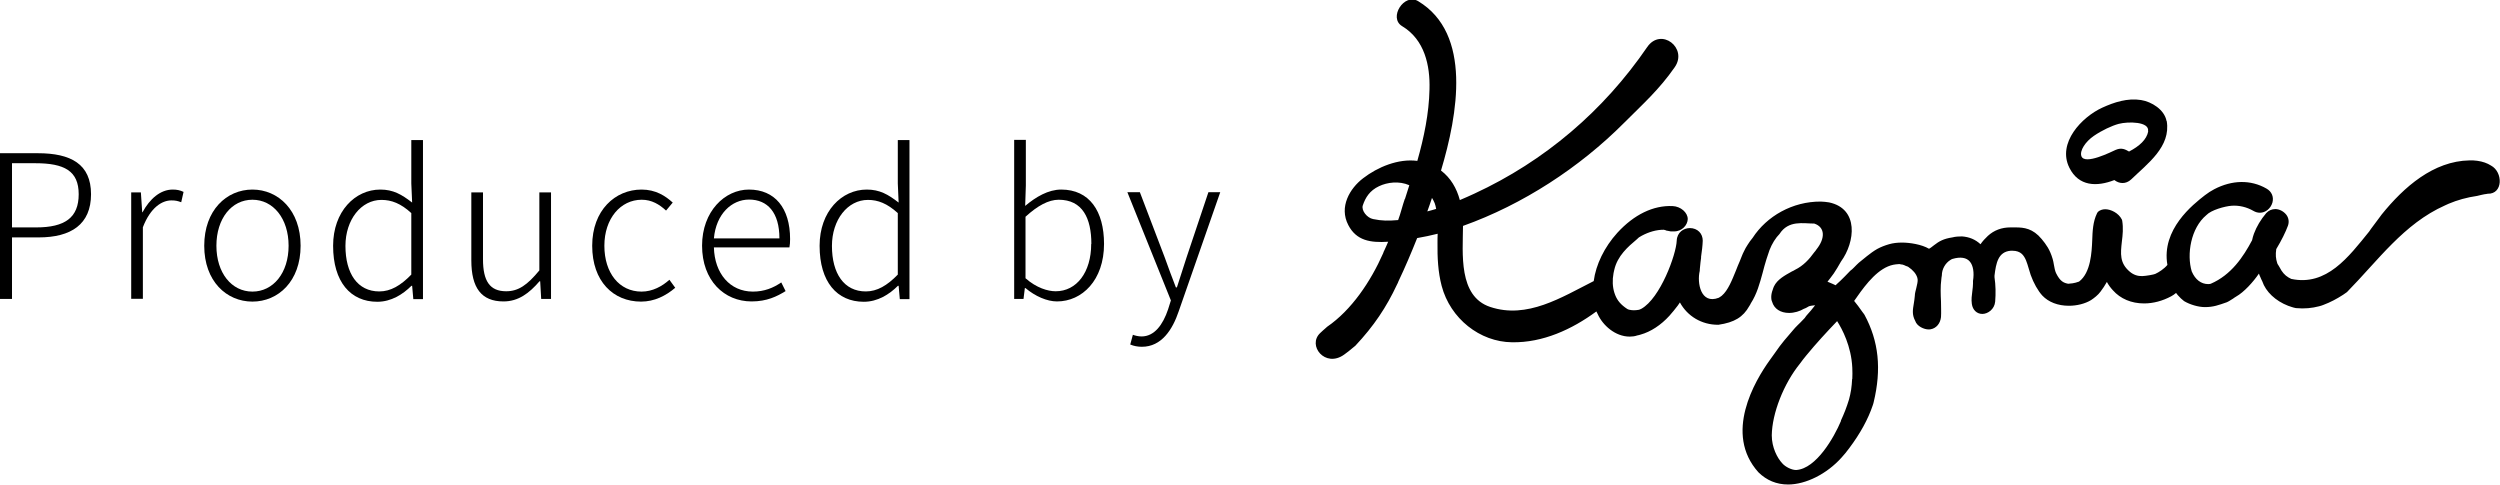
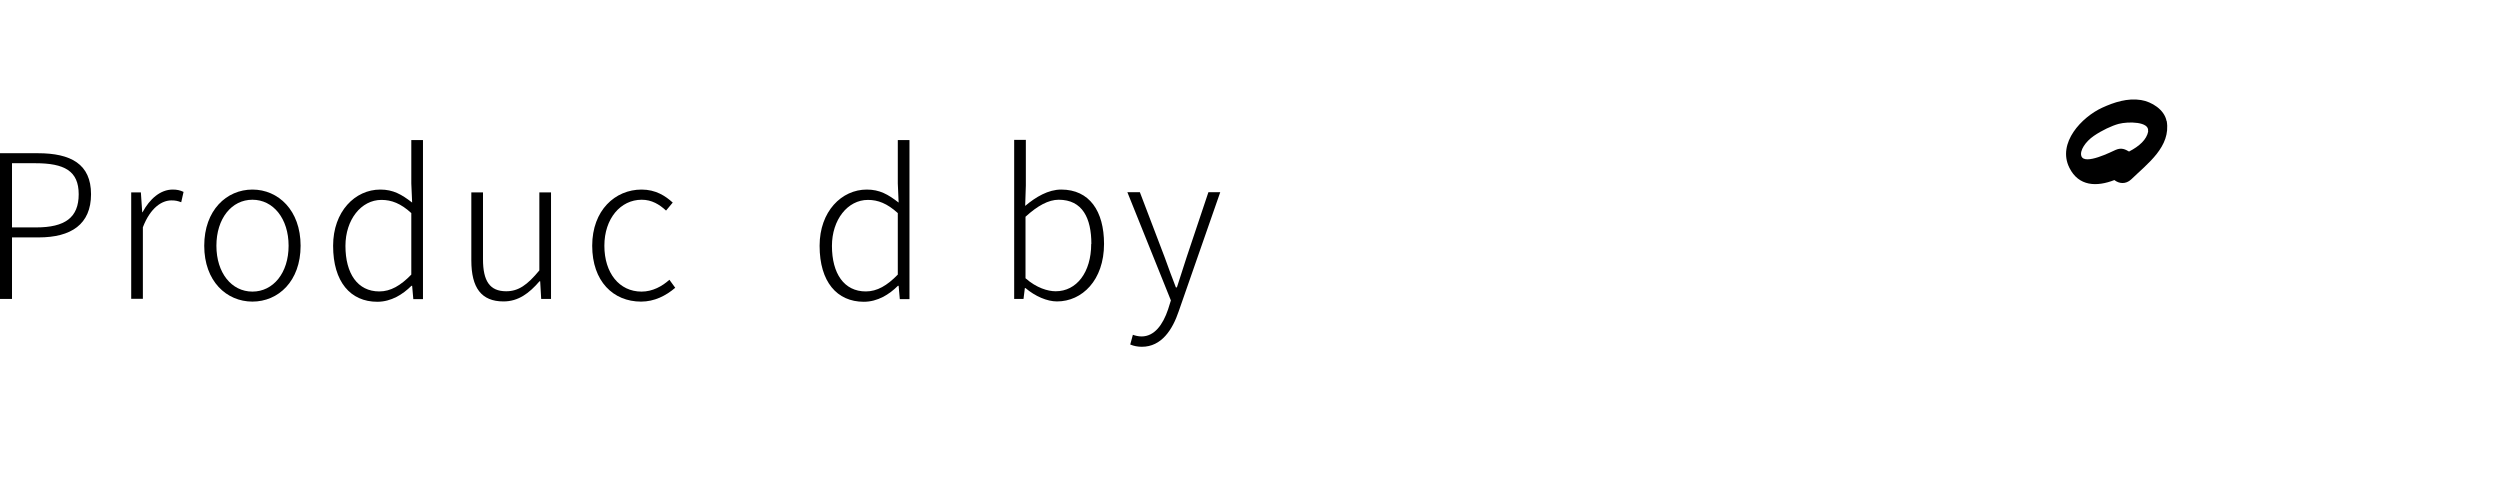
<svg xmlns="http://www.w3.org/2000/svg" id="b" viewBox="0 0 149.95 29.08">
  <g id="c">
    <g>
      <path d="M0,9.19H2.27c1.98,0,3.19,.65,3.19,2.46s-1.2,2.59-3.14,2.59H.72v3.69H0V9.19Zm2.17,4.45c1.73,0,2.55-.59,2.55-1.99s-.86-1.86-2.6-1.86H.72v3.85h1.45Z" />
      <path d="M7.87,11.54h.58l.08,1.19h.02c.43-.8,1.07-1.36,1.81-1.36,.25,0,.44,.04,.65,.14l-.14,.62c-.22-.08-.34-.11-.59-.11-.56,0-1.25,.42-1.71,1.61v4.29h-.7v-6.39Z" />
      <path d="M12.25,14.74c0-2.13,1.34-3.37,2.89-3.37s2.89,1.24,2.89,3.37-1.34,3.35-2.89,3.35-2.89-1.22-2.89-3.35Zm5.06,0c0-1.63-.92-2.76-2.17-2.76s-2.16,1.13-2.16,2.76,.91,2.75,2.16,2.75,2.17-1.12,2.17-2.75Z" />
      <path d="M19.98,14.74c0-2.06,1.32-3.37,2.83-3.37,.77,0,1.28,.29,1.91,.78l-.05-1.15v-2.6h.7v9.54h-.58l-.07-.8h-.04c-.52,.52-1.22,.96-2.05,.96-1.61,0-2.65-1.2-2.65-3.35Zm4.69,1.73v-3.69c-.63-.58-1.19-.79-1.79-.79-1.22,0-2.16,1.19-2.16,2.76,0,1.66,.73,2.73,2.03,2.73,.68,0,1.28-.35,1.92-1.01Z" />
      <path d="M28.27,15.63v-4.09h.7v4.01c0,1.31,.41,1.92,1.39,1.92,.74,0,1.27-.38,1.99-1.25v-4.68h.7v6.39h-.59l-.06-1.06h-.04c-.62,.72-1.27,1.21-2.16,1.21-1.33,0-1.93-.82-1.93-2.46Z" />
      <path d="M35.52,14.74c0-2.13,1.38-3.37,2.96-3.37,.85,0,1.43,.38,1.87,.78l-.4,.48c-.4-.37-.86-.65-1.46-.65-1.27,0-2.24,1.13-2.24,2.76s.89,2.75,2.23,2.75c.66,0,1.24-.32,1.67-.71l.35,.48c-.56,.48-1.25,.83-2.05,.83-1.67,0-2.93-1.22-2.93-3.35Z" />
-       <path d="M42.11,14.74c0-2.07,1.37-3.37,2.81-3.37,1.55,0,2.47,1.1,2.47,2.97,0,.18-.01,.35-.04,.5h-4.53c.04,1.56,.96,2.65,2.34,2.65,.68,0,1.22-.22,1.7-.55l.26,.52c-.52,.32-1.12,.62-2.04,.62-1.64,0-2.97-1.25-2.97-3.35Zm4.64-.44c0-1.55-.71-2.33-1.82-2.33-1.04,0-1.98,.86-2.11,2.33h3.93Z" />
      <path d="M49.16,14.74c0-2.06,1.32-3.37,2.83-3.37,.77,0,1.28,.29,1.91,.78l-.05-1.15v-2.6h.7v9.54h-.58l-.07-.8h-.04c-.52,.52-1.22,.96-2.05,.96-1.61,0-2.65-1.2-2.65-3.35Zm4.69,1.73v-3.69c-.64-.58-1.19-.79-1.79-.79-1.22,0-2.16,1.19-2.16,2.76,0,1.66,.73,2.73,2.03,2.73,.68,0,1.28-.35,1.92-1.01Z" />
      <path d="M61.49,17.28h-.02l-.08,.65h-.56V8.39h.7v2.74l-.04,1.22c.64-.54,1.39-.98,2.16-.98,1.7,0,2.57,1.3,2.57,3.26,0,2.18-1.32,3.45-2.82,3.45-.6,0-1.31-.31-1.89-.8Zm3.97-2.65c0-1.54-.53-2.65-1.96-2.65-.61,0-1.27,.36-1.99,1.02v3.69c.66,.58,1.34,.78,1.81,.78,1.25,0,2.13-1.13,2.13-2.84Z" />
      <path d="M67.79,20.67l.16-.59c.13,.05,.33,.1,.52,.1,.77,0,1.28-.7,1.59-1.62l.17-.54-2.61-6.49h.75l1.49,3.91c.2,.55,.44,1.22,.67,1.8h.06c.19-.58,.4-1.25,.58-1.8l1.31-3.91h.71l-2.49,7.14c-.37,1.1-1.03,2.13-2.21,2.13-.25,0-.5-.05-.68-.13Z" />
    </g>
    <g>
-       <path d="M148.12,9.62c-2.16,.04-3.93,1.59-5.27,3.25-.04,.05-.07,.1-.11,.15-.18,.24-.36,.48-.53,.71-.04,.05-.08,.11-.11,.16-1.23,1.52-2.55,3.29-4.67,2.84-.06-.03-.12-.06-.17-.09-.22-.13-.39-.33-.52-.59-.01-.02-.04-.07-.07-.12-.03-.04-.08-.12-.08-.14-.09-.28-.11-.51-.06-.85,.32-.53,.56-1.02,.7-1.4,.08-.22,.05-.46-.09-.65-.16-.21-.42-.35-.67-.35-.21,0-.4,.09-.54,.24-.33,.39-.58,.81-.74,1.24-.04,.13-.09,.26-.11,.39-.53,1-1.25,2.08-2.48,2.61-.04,.01-.09,.02-.15,.02-.43,0-.78-.27-.99-.76-.31-1.02-.06-2.6,.88-3.38,.28-.3,1.1-.53,1.52-.56,.45-.03,.9,.08,1.3,.31,.12,.07,.25,.11,.39,.11,.34,0,.65-.26,.75-.61,.09-.34-.04-.66-.36-.84-.94-.54-2.06-.52-3.13,.04-.19,.1-.38,.22-.56,.36-.72,.56-2.62,2.05-2.25,4.18-.2,.24-.51,.44-.73,.54-.09,.04-.53,.12-.77,.13-.27,.01-.52-.07-.74-.25-.64-.53-.57-1.1-.49-1.83,.05-.39,.09-.8,.02-1.24l-.02-.07c-.2-.4-.67-.62-1-.62-.17,0-.33,.06-.44,.16l-.05,.08c-.25,.51-.27,1.08-.29,1.64-.03,.67-.08,1.93-.79,2.46-.29,.11-.52,.12-.65,.13-.26-.05-.48-.13-.73-.64-.06-.13-.1-.33-.13-.51-.02-.12-.04-.23-.07-.33-.17-.58-.39-.87-.66-1.2-.53-.64-1.06-.7-1.57-.7h-.31c-.52,0-.98,.17-1.35,.51-.16,.15-.31,.31-.44,.5-.31-.29-.68-.44-1.11-.47-.19,0-.39,.01-.58,.06-.53,.08-.79,.23-1.1,.47-.09,.07-.24,.19-.3,.21-.44-.26-1.15-.37-1.62-.37-.28,0-.54,.03-.78,.1-.24,.07-.48,.16-.7,.28-.44,.25-.86,.64-1.11,.83-.18,.16-.37,.39-.51,.48-.09,.09-.21,.21-.31,.32-.05,.05-.08,.08-.1,.1-.13,.14-.26,.25-.4,.38l-.07,.07c-.12-.06-.24-.11-.36-.16l-.12-.05h-.01c.05-.07,.12-.15,.18-.23,.07-.09,.14-.18,.2-.27,.14-.21,.28-.44,.43-.71,.86-1.18,1.08-3.17-.71-3.55-.16-.03-.32-.04-.5-.05-1.69-.01-3.24,.87-4.09,2.18-.11,.13-.21,.27-.29,.4-.09,.14-.17,.27-.23,.41-.05,.09-.09,.19-.13,.29-.04,.1-.08,.2-.12,.3-.08,.17-.15,.36-.23,.56-.23,.56-.47,1.19-.85,1.51-.06,.04-.12,.09-.18,.12-1.09,.42-1.31-.91-1.14-1.61,0-.08,.01-.16,.02-.26,.01-.17,.04-.35,.06-.52v-.07c.05-.34,.09-.66,.1-.96,0-.21-.07-.4-.21-.54-.14-.14-.34-.22-.56-.22-.38,0-.77,.26-.79,.75-.03,.84-.99,3.46-2.12,4.09-.05,.02-.1,.05-.14,.06-.22,.04-.41,.04-.58,0-.05-.01-.1-.03-.13-.05-.38-.25-.59-.5-.72-.83-.02-.05-.03-.09-.05-.14-.11-.35-.13-.75-.05-1.18,.01-.06,.03-.12,.04-.18,.19-.86,.84-1.41,1.35-1.84l.13-.12c.06-.04,.12-.07,.17-.1,.43-.23,.88-.36,1.32-.36,.06,.01,.12,.03,.19,.06h.03c.06,.01,.12,.02,.2,.04,.05,0,.11,0,.16,0h.04c.48,0,.81-.38,.82-.74,0-.39-.42-.76-.91-.78-1.16-.05-2.31,.51-3.31,1.6-.78,.86-1.29,1.91-1.42,2.9-1.94,.98-3.99,2.29-6.21,1.55-1.92-.64-1.64-3.21-1.63-4.86,3.59-1.28,7-3.51,9.65-6.17,1.16-1.16,2.12-2.01,3.05-3.35,.8-1.15-.82-2.41-1.65-1.21-2.62,3.83-6.15,6.84-10.36,8.79-.28,.13-.57,.26-.88,.39-.19-.71-.55-1.33-1.13-1.77,1.01-3.37,1.87-8.21-1.37-10.16-.84-.51-1.8,1-.96,1.5,1.35,.81,1.68,2.36,1.64,3.78-.03,1.45-.33,2.89-.73,4.3-1.14-.15-2.38,.37-3.25,1.04-.8,.61-1.46,1.72-.89,2.81,.48,.93,1.32,1.07,2.39,1-.08,.18-.15,.36-.23,.52-.03,.05-.05,.11-.07,.17-.75,1.7-1.9,3.41-3.36,4.41-.03,.03-.06,.06-.1,.09-.1,.09-.21,.18-.31,.28-.8,.74,.29,2.12,1.43,1.3,.18-.13,.35-.26,.51-.4,.06-.04,.1-.09,.16-.13,1.11-1.18,1.87-2.32,2.5-3.67,.03-.06,.07-.13,.09-.2,.4-.84,.76-1.69,1.12-2.59,.42-.07,.82-.16,1.23-.26-.01,.19-.01,.38-.01,.55-.01,.87,.03,1.74,.25,2.58,.52,1.96,2.29,3.36,4.22,3.38,1.85,.03,3.59-.77,5.06-1.85,.03,.06,.06,.12,.08,.16,.3,.67,1.05,1.35,1.92,1.35,.16,0,.31-.02,.45-.07,.07-.01,.13-.03,.2-.05,.61-.17,1.22-.57,1.73-1.13,.17-.19,.34-.4,.5-.61,.04-.06,.09-.13,.13-.19,.45,.83,1.31,1.34,2.28,1.34h.03c.96-.14,1.48-.46,1.85-1.12,.04-.06,.07-.11,.09-.16,.37-.57,.54-1.21,.71-1.83,.07-.28,.15-.56,.23-.82,.03-.09,.06-.18,.09-.27,.11-.38,.29-.75,.53-1.06,.05-.06,.1-.12,.16-.18,.54-.85,1.43-.63,2.09-.63,.66,.22,.66,.89,.13,1.55-.04,.06-.08,.12-.13,.17-.3,.42-.66,.81-1.15,1.05-.06,.04-.12,.07-.19,.1-.43,.24-.88,.48-1.08,.9-.03,.06-.05,.13-.07,.19-.07,.18-.1,.35-.09,.51,0,.08,.02,.16,.05,.22,.12,.42,.5,.67,1.02,.67,.31,0,.64-.1,.89-.25,.06-.02,.11-.04,.16-.07,.05-.03,.09-.05,.14-.08,.06-.02,.12-.03,.19-.04,.07-.01,.13-.02,.18-.02-.17,.22-.31,.39-.52,.62-.02,.03-.04,.05-.06,.08-.02,.02-.03,.04-.04,.06-.09,.1-.18,.19-.27,.28-.1,.1-.21,.2-.31,.31l-.13,.15c-.33,.38-.71,.81-1.06,1.33-.11,.15-.22,.31-.33,.46-.9,1.25-2.77,4.41-.68,6.73,.49,.48,1.08,.73,1.78,.73,1.06,0,2.32-.63,3.2-1.61,.16-.17,.31-.36,.46-.56,.67-.89,1.14-1.76,1.41-2.56,.02-.07,.05-.13,.06-.2,.48-1.99,.31-3.66-.55-5.25-.04-.05-.07-.11-.11-.15-.18-.26-.39-.54-.51-.68,.04-.05,.09-.12,.15-.21l.02-.03c.56-.8,1.3-1.75,2.18-1.93,.05-.01,.24-.04,.34-.04,.01,0,.02,0,.03,0,.03,0,.06,.01,.1,.02,.06,0,.13,.02,.17,.04,.02,0,.06,.03,.11,.05,.05,.01,.14,.05,.15,.06,.28,.19,.47,.41,.54,.65,0,.03,.02,.07,.02,.11,.01,.1-.03,.31-.08,.5-.04,.16-.09,.33-.09,.47-.01,.16-.04,.32-.06,.46-.06,.36-.12,.67,.08,1.04,.11,.34,.54,.52,.81,.52,.04,0,.08,0,.12-.01,.34-.06,.58-.35,.62-.73,.02-.29,0-.61,0-.94-.02-.4-.04-.9,.02-1.33,0-.07,.02-.14,.03-.22,0-.39,.21-.75,.52-.94,.04-.03,.09-.05,.12-.06,.48-.14,.84-.08,1.04,.16,.2,.23,.27,.66,.19,1.16,0,.05,0,.11,0,.16,0,.14-.02,.29-.04,.45-.03,.24-.07,.5-.03,.77,.05,.36,.3,.6,.63,.6s.73-.28,.77-.74c.04-.49,.03-.99-.04-1.46v-.1c.09-.75,.22-1.43,.97-1.49,.03,0,.07,0,.12,0,.23,0,.42,.07,.55,.19,.22,.21,.31,.53,.41,.87,.04,.13,.08,.26,.12,.39,.17,.48,.44,.96,.7,1.24,.37,.39,.93,.61,1.59,.61,.48,0,.97-.12,1.33-.34,.17-.11,.43-.31,.57-.51,.14-.19,.26-.36,.38-.58,.1,.19,.23,.36,.36,.5,.45,.51,1.11,.79,1.87,.79,.55,0,1.11-.15,1.63-.43,.1-.05,.19-.12,.29-.2,.04,.05,.07,.1,.11,.14,.12,.14,.24,.25,.37,.35,.35,.21,.86,.36,1.25,.36,.51,0,.82-.12,1.31-.29,.12-.05,.25-.14,.38-.22,.06-.04,.12-.09,.18-.12,.48-.27,1.02-.87,1.37-1.38,.02,.06,.05,.14,.09,.22,.03,.08,.07,.16,.11,.24,.21,.63,.8,1.18,1.55,1.47,.15,.05,.3,.11,.47,.14,.52,.05,.97,0,1.39-.11,.09-.02,.17-.05,.25-.08,.43-.16,.82-.37,1.19-.61,.07-.05,.15-.1,.23-.16,1.86-1.89,3.41-4.1,5.88-5.2,.07-.03,.15-.07,.22-.1,.52-.22,1.09-.38,1.71-.47,.08-.02,.17-.04,.25-.06,.06-.01,.12-.02,.19-.04,.06,0,.12-.02,.19-.03,.93,.03,.93-1.3,.2-1.69-.06-.04-.12-.07-.18-.1-.25-.12-.54-.19-.9-.21-.07,0-.14,0-.21,0m-63.86,2.31c-.13,.36-.26,.91-.4,1.27-.59,.05-.97,.05-1.5-.06-.37-.07-.72-.52-.62-.82,.16-.48,.42-.89,.97-1.15,.5-.24,1.21-.33,1.82-.06-.08,.24-.18,.57-.26,.82m1.34,.75c.1-.27,.19-.54,.28-.81,.06,.09,.11,.2,.16,.31,.04,.11,.07,.23,.09,.35-.18,.06-.35,.1-.53,.15m25.48,10.05c-.01,.22-.03,.44-.06,.64-.03,.21-.08,.41-.13,.6-.07,.22-.14,.44-.22,.64-.08,.21-.17,.41-.26,.61v.03c-.41,.98-1.48,2.86-2.68,2.94h-.02c-.25,0-.63-.18-.82-.4-.3-.32-.63-.95-.63-1.68,.02-1.32,.71-3.09,1.69-4.3,.12-.17,.25-.33,.38-.49,.59-.72,1.22-1.4,1.85-2.06,.3,.47,.85,1.5,.91,2.8,.01,.23,.01,.45,0,.67" />
      <path d="M129.95,7.26c-.13-.69-.9-1.16-1.53-1.26-.81-.13-1.61,.13-2.33,.46-1.22,.56-2.71,2.11-1.97,3.6,.56,1.13,1.65,1.15,2.7,.74,.28,.22,.68,.27,1.01-.04,.98-.95,2.39-1.96,2.13-3.5m-1.11,.62c-.09,.49-.53,.89-1.15,1.21-.2-.11-.43-.26-.8-.1-.23,.1-1.87,.94-2.06,.37-.11-.32,.24-.86,.75-1.21,.48-.33,1.08-.61,1.49-.72,.57-.15,1.86-.14,1.76,.44" />
    </g>
  </g>
</svg>